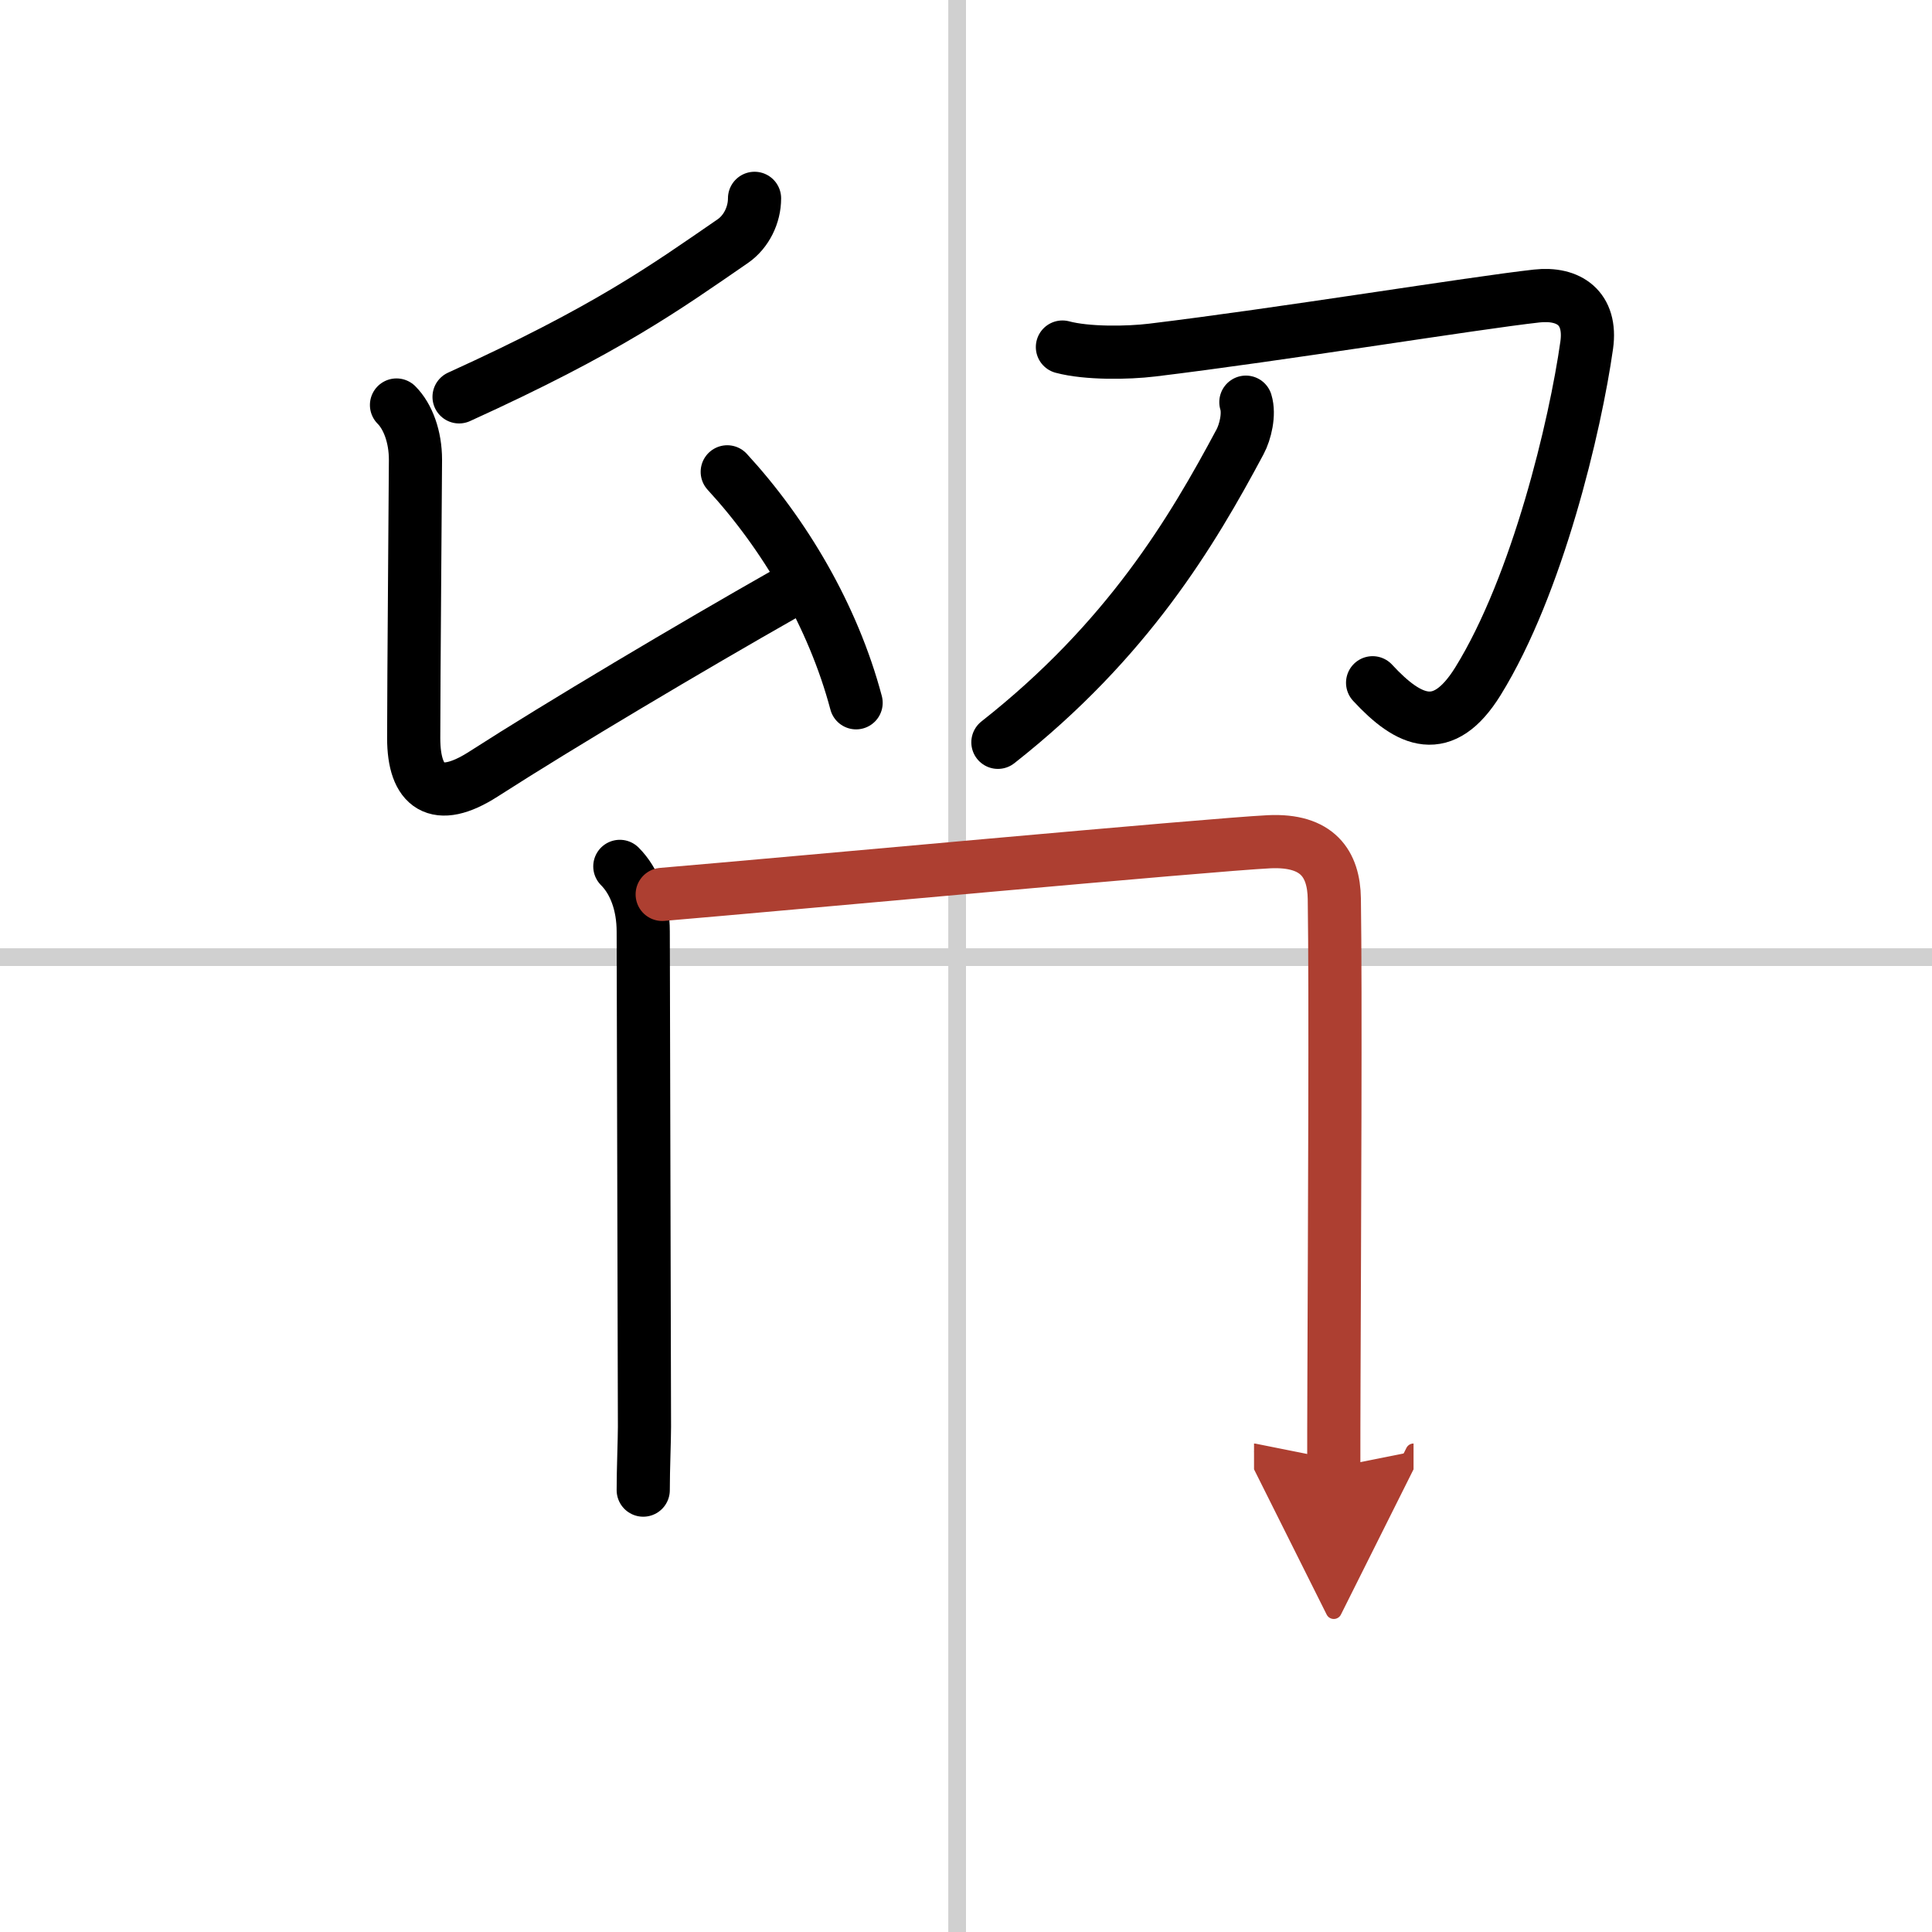
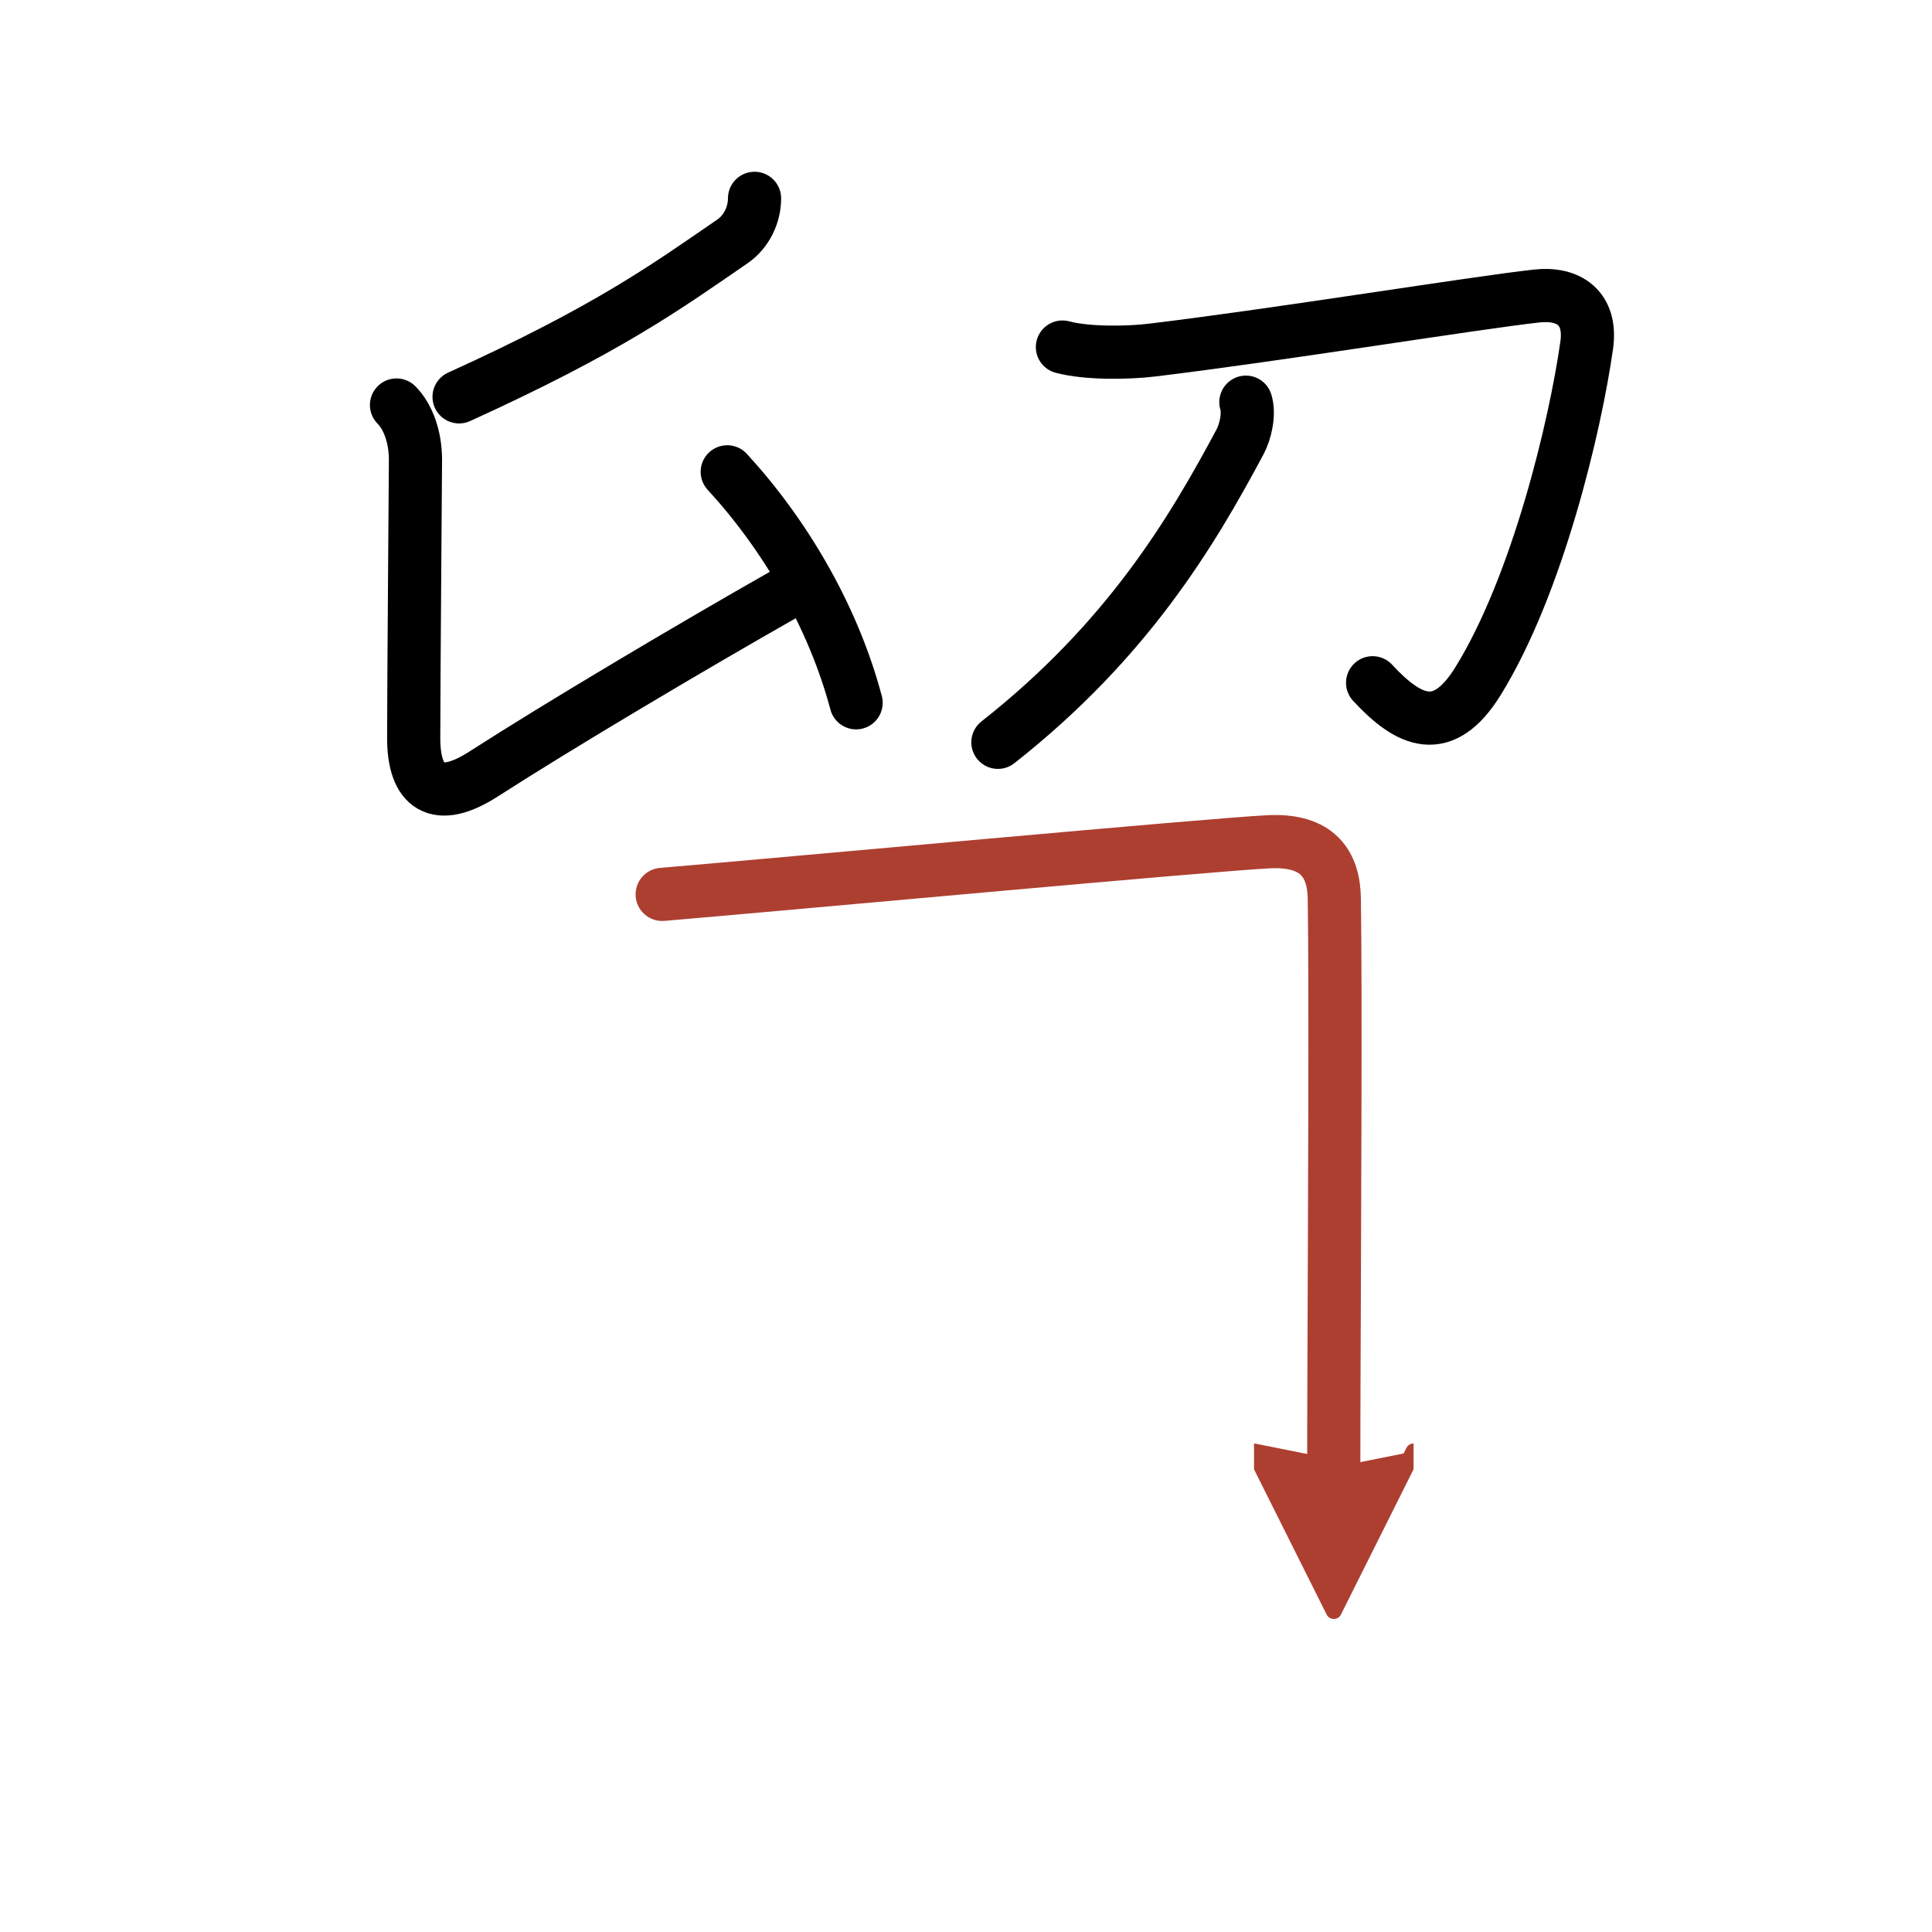
<svg xmlns="http://www.w3.org/2000/svg" width="400" height="400" viewBox="0 0 109 109">
  <defs>
    <marker id="a" markerWidth="4" orient="auto" refX="1" refY="5" viewBox="0 0 10 10">
      <polyline points="0 0 10 5 0 10 1 5" fill="#ad3f31" stroke="#ad3f31" />
    </marker>
  </defs>
  <g fill="none" stroke="#000" stroke-linecap="round" stroke-linejoin="round" stroke-width="3">
-     <rect width="100%" height="100%" fill="#fff" stroke="#fff" />
-     <line x1="54" x2="54" y2="109" stroke="#d0d0d0" stroke-width="1" />
-     <line x2="109" y1="54" y2="54" stroke="#d0d0d0" stroke-width="1" />
    <path d="m42.57 11.19c0 0.94-0.46 1.88-1.22 2.41-3.85 2.65-7.07 4.98-15.45 8.79" />
    <path d="M22.37,22.85c0.64,0.64,1.07,1.78,1.07,3.09c0,0.81-0.1,12.57-0.1,15.7c0,2.75,1.28,3.74,3.94,2.03C31.62,40.88,39,36.5,44.32,33.48" />
    <path d="m41.03 26.62c3.22 3.5 5.97 8.13 7.27 13.03" />
    <path d="M59.94,19.58c1.39,0.37,3.67,0.34,5.07,0.17c7.2-0.87,18.09-2.65,21.69-3.05c1.81-0.2,3.11,0.68,2.82,2.77C88.88,24,86.75,33,83.38,38.44c-1.97,3.17-3.88,2.31-5.94,0.08" />
    <path d="M70.29,22.69c0.21,0.68-0.03,1.68-0.33,2.24C67.25,30,63.62,36.12,56.3,41.88" />
-     <path d="m34.97 48.88c0.82 0.82 1.32 2.12 1.32 3.68 0 1.05 0.07 27.4 0.07 27.93 0 0.76-0.07 2.39-0.07 3.58" />
    <path d="m37.36 50.46c6.89-0.58 30.94-2.81 34.24-2.97 2.75-0.13 3.65 1.26 3.68 3.21 0.08 5.28 0.01 18.64-0.02 27.05-0.01 2.06-0.01 3.8-0.01 5.04" marker-end="url(#a)" stroke="#ad3f31" />
  </g>
</svg>